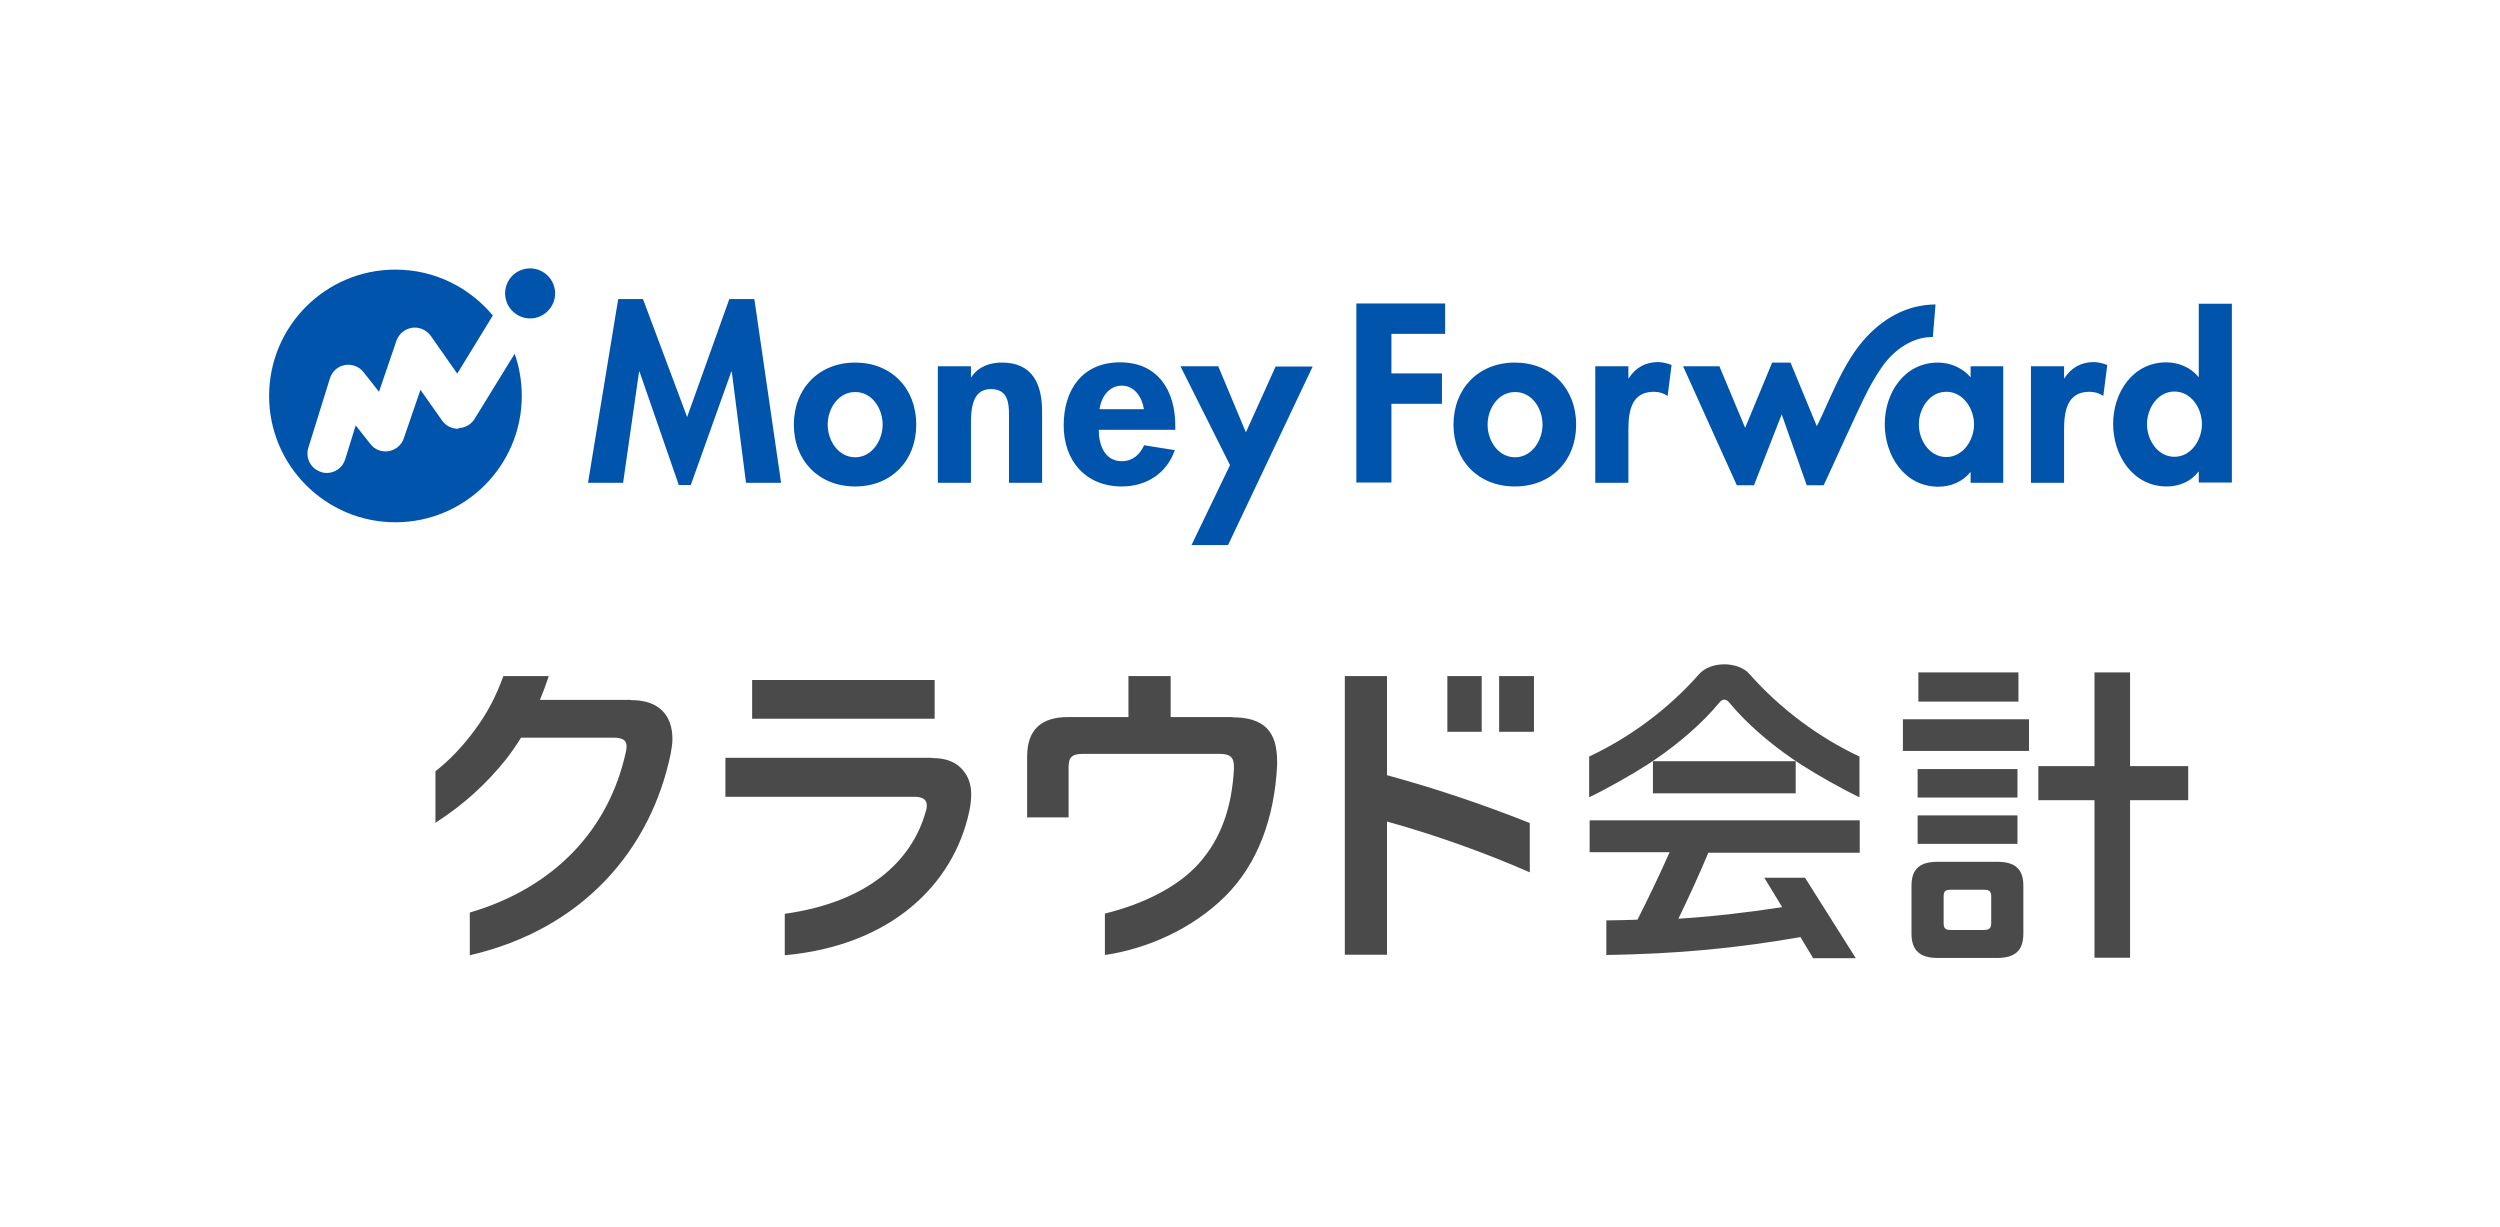
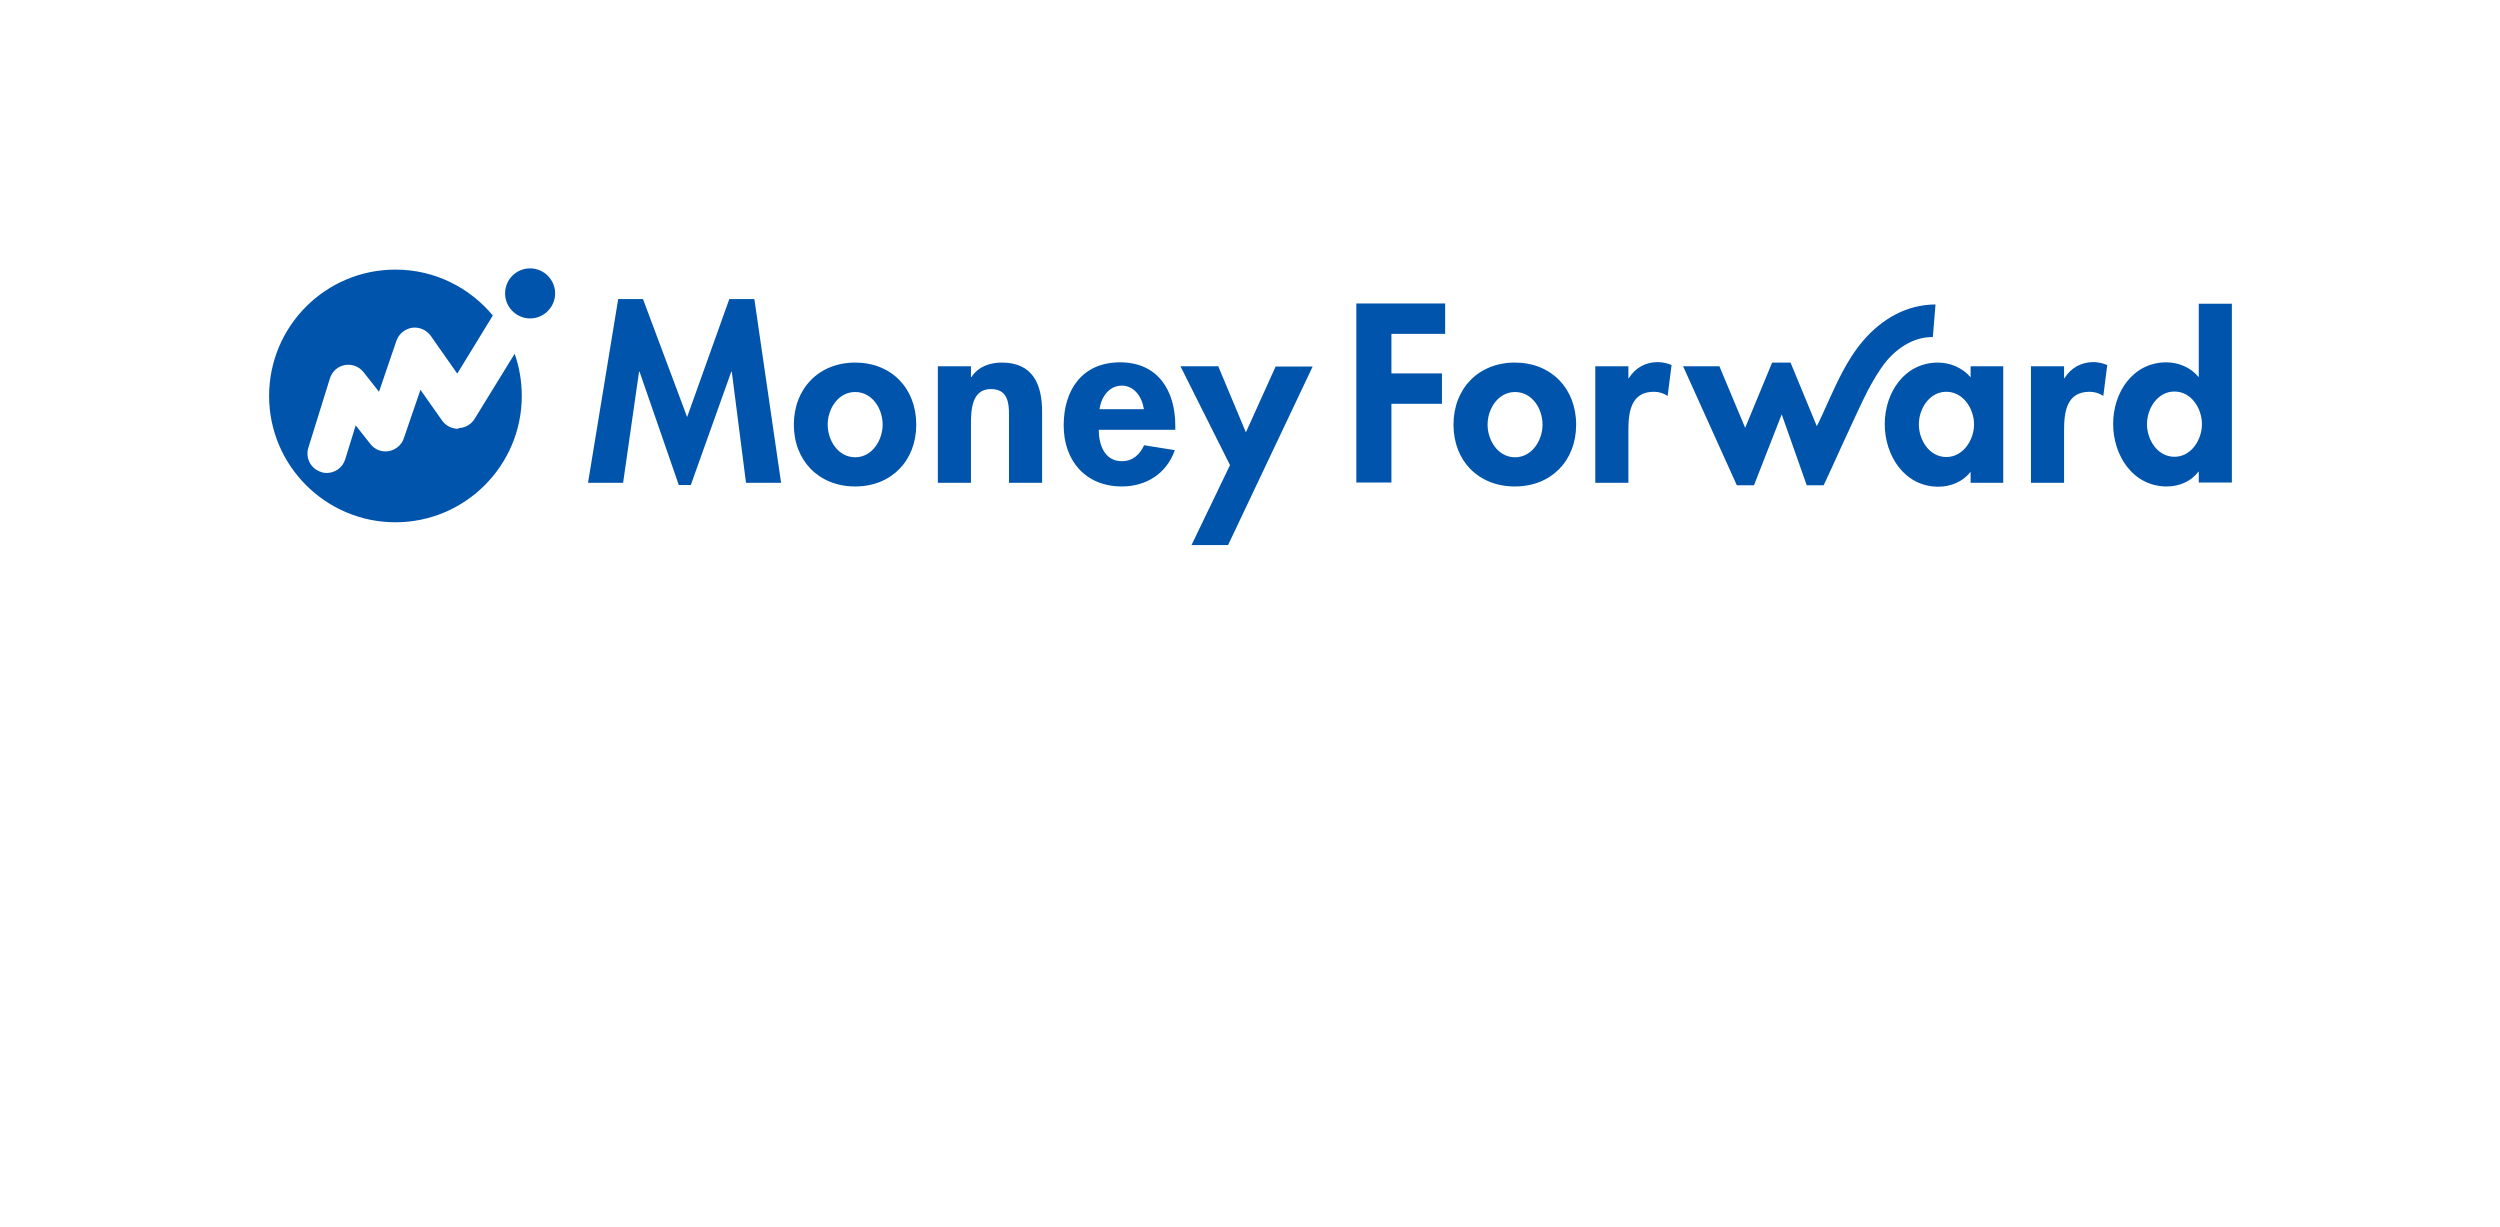
<svg xmlns="http://www.w3.org/2000/svg" id="logo" viewBox="0 0 101.91 50">
  <defs>
    <style>.cls-1{fill:#0054ac;}.cls-2{fill:#4a4a4a;}.cls-3{fill:none;opacity:.2;}</style>
  </defs>
  <rect class="cls-3" width="101.91" height="50" />
  <g id="_3_MoneyForwardME">
    <g id="MoneyForward">
      <path id="MoneyForward-2" class="cls-1" d="M30.75,12.19l1.09,7.49h-1.43l-.58-4.53h-.02l-1.65,4.62h-.49l-1.6-4.62h-.02l-.65,4.53h-1.43l1.23-7.49h1.01l1.8,4.81,1.72-4.81h1.03Zm6.6,5.12c0,1.47-1.01,2.52-2.49,2.52s-2.5-1.05-2.5-2.52,1.02-2.53,2.5-2.53,2.49,1.05,2.49,2.53Zm-1.37,0c0-.66-.43-1.33-1.12-1.33s-1.12,.68-1.12,1.33,.43,1.33,1.12,1.33,1.12-.69,1.12-1.33Zm4.86-2.53c-.48,0-.96,.16-1.24,.59h-.02v-.44h-1.35v4.75h1.35v-2.35c0-.57,.01-1.47,.81-1.47s.74,.74,.74,1.31v2.51h1.35v-2.9c0-1.1-.37-2-1.64-2Zm7.07,2.58v.16h-3.12c0,.6,.23,1.28,.94,1.28,.45,0,.73-.27,.91-.65l1.25,.2c-.33,.95-1.16,1.48-2.16,1.48-1.47,0-2.37-1.04-2.37-2.49s.76-2.57,2.3-2.57,2.25,1.15,2.25,2.58Zm-1.28-.68c-.07-.48-.38-.96-.9-.96s-.84,.46-.91,.96h1.81Zm4.16,.95l-1.13-2.7h-1.54l2.02,4.03-1.57,3.26h1.49l3.45-7.28h-1.51l-1.22,2.7Zm13.46-.32c0,1.47-1.01,2.52-2.5,2.52s-2.5-1.05-2.5-2.52,1.02-2.53,2.5-2.53,2.5,1.05,2.5,2.53Zm-1.37,0c0-.66-.43-1.33-1.12-1.33s-1.12,.68-1.12,1.33,.43,1.33,1.12,1.33,1.12-.69,1.12-1.33Zm3.52-1.89h-.02v-.49h-1.35v4.75h1.35v-2.14c0-.74,.1-1.57,1.04-1.57,.2,0,.4,.06,.56,.17l.16-1.26c-.17-.07-.37-.12-.56-.12-.5,0-.91,.23-1.18,.65Zm13.93-.49h1.33v4.75h-1.33v-.43h-.02c-.29,.38-.79,.59-1.29,.59-1.39,0-2.19-1.27-2.19-2.55s.8-2.51,2.17-2.51c.49,0,1,.21,1.33,.6v-.45Zm.14,2.37c0-.64-.44-1.33-1.13-1.33s-1.12,.69-1.12,1.33,.43,1.33,1.12,1.33,1.13-.7,1.13-1.33Zm3.69-1.88h-.02v-.49h-1.35v4.75h1.35v-2.14c0-.74,.1-1.57,1.04-1.57,.2,0,.4,.06,.56,.17l.16-1.26c-.17-.07-.37-.12-.56-.12-.5,0-.91,.23-1.18,.65Zm6.82-3.04v7.29h-1.35v-.44h-.02c-.28,.39-.78,.6-1.28,.6-1.39,0-2.19-1.27-2.19-2.55s.8-2.51,2.17-2.51c.49,0,1,.21,1.3,.59h.02v-2.98h1.35Zm-1.22,4.91c0-.64-.43-1.33-1.12-1.33s-1.12,.69-1.12,1.33,.43,1.33,1.12,1.33,1.12-.7,1.12-1.33Zm-34.46,2.38h1.42v-3.21h2.06v-1.24h-2.06v-1.61h2.19v-1.24h-3.62v7.29Zm23.49-5.93s.11-1.33,.11-1.33c-.28,0-.55,.04-.82,.1-1.13,.28-2.02,1.09-2.63,2.06-.45,.71-.78,1.49-1.13,2.26l-.14,.3c-.03,.07-.07,.15-.12,.24l-1.07-2.59h-.75l-1.1,2.66-1.05-2.51h-1.48l2.19,4.85h.7l1.13-2.89,1.02,2.89c.21,0,.69,0,.69,0l.02-.04c.2-.41,1.33-2.95,1.79-3.84,.2-.38,.47-.84,.74-1.17,.5-.6,1.19-1.01,1.92-.99Zm-60.1,3.74c-.27,0-.52-.12-.67-.34l-.88-1.25-.68,1.98c-.09,.27-.33,.47-.61,.52-.29,.05-.57-.06-.75-.29l-.6-.76-.43,1.39c-.11,.34-.42,.55-.75,.55-.08,0-.16-.01-.23-.04-.42-.13-.65-.57-.52-.99l.88-2.83c.09-.28,.32-.49,.61-.54,.29-.05,.58,.06,.76,.29l.63,.8,.71-2.08c.1-.28,.34-.48,.64-.53,.29-.04,.59,.09,.76,.33l1.08,1.54,1.45-2.37c-.95-1.14-2.37-1.87-3.97-1.87-2.85,0-5.15,2.31-5.15,5.15s2.31,5.15,5.15,5.15,5.15-2.31,5.15-5.15c0-.6-.1-1.18-.29-1.72l-1.63,2.65c-.14,.23-.38,.37-.65,.38Zm2.92-6.54c-.57,0-1.02,.46-1.02,1.02s.46,1.02,1.02,1.02,1.02-.46,1.02-1.02-.46-1.02-1.02-1.02Z" />
    </g>
-     <path id="_ラウド会計" class="cls-2" d="M89.2,32.62h-2.37v6.42h-1.45v-6.42h-2.29v-1.39h2.29v-3.82h1.45v3.82h2.37v1.39Zm-11.63-2.01h5.14v-1.29h-5.14v1.29Zm4.71-3.2h-4.08v1.19h4.08v-1.19Zm-.04,3.94h-4.07v1.16h4.07v-1.16Zm-4.07,3.05h4.07v-1.16h-4.07v1.16Zm4.31,1.71v1.95c0,.7-.35,.99-1.07,.99h-2.42c-.72,0-1.07-.3-1.07-.99v-1.95c0-.7,.35-.98,1.07-.98h2.42c.72,0,1.07,.28,1.07,.98Zm-1.31,.43c0-.22-.09-.27-.31-.27h-1.33c-.22,0-.3,.05-.3,.27v1.09c0,.22,.08,.28,.3,.28h1.33c.22,0,.31-.06,.31-.28v-1.09Zm-13.79-5.51v1.31h5.82v-1.31h-5.82Zm3.93-3.56c-.23-.26-.63-.39-1.02-.39s-.78,.13-1.02,.39c-1.26,1.44-2.85,2.6-4.49,3.37v1.66h0c.68-.32,1.74-.92,2.39-1.34l.33-.22c.99-.68,1.9-1.47,2.58-2.29,.07-.09,.14-.13,.21-.13s.14,.04,.21,.13c.68,.82,1.59,1.61,2.58,2.29l.33,.22c.65,.42,1.71,1.02,2.39,1.34v-1.66c-1.64-.77-3.23-1.94-4.49-3.37Zm-6.52,7.27h3.27c-.43,.97-.86,1.86-1.31,2.75-.46,.02-.81,.02-1.27,.03v1.41c2.94-.05,5.27-.27,7.91-.73l-.02-.04,.54,.9h1.74l-2.07-3.28h-1.66l.73,1.2c-1.49,.23-2.93,.39-4.23,.47,.43-.9,.8-1.69,1.22-2.69h6.17v-1.32h-11.01v1.31Zm-4.39-7.18h-1.4v2.27h1.4v-2.27Zm-22.3,.16h-7.44v1.58h7.44v-1.58Zm18.44-.16h-1.72v11.36h1.72v-5.43c1.92,.53,4,1.27,5.82,2.07v-2.01c-1.86-.74-3.8-1.4-5.82-1.95v-4.03Zm4.57,0v2.27h1.42v-2.27h-1.42Zm-10.87,1.67h-2.52v-1.67h-1.72v1.67h-2.46c-1.11,0-1.67,.53-1.67,1.61v2.48h1.69v-2.04c0-.41,.13-.55,.6-.55h5.54c.44,0,.6,.13,.6,.52v.09c-.08,1.55-.52,2.85-1.44,3.87-.84,.94-2.26,1.65-3.82,2.03v1.69c1.71-.25,3.56-1.06,4.9-2.39,1.34-1.33,2.01-3.21,2.12-5.33,0-.05,0-.12,0-.17,0-1.19-.49-1.8-1.83-1.8Zm-12.27,1.66h-8.4v1.59h7.7c.36,0,.51,.13,.51,.35,0,.08-.01,.16-.04,.24-.56,2.03-2.37,3.71-5.75,4.18v1.69c4.31-.39,6.87-2.85,7.52-5.86,.05-.24,.08-.48,.08-.68,0-.33-.07-.6-.21-.83-.27-.43-.69-.67-1.4-.67Zm-12.26-2.36h-3.7c.13-.31,.25-.64,.36-.97h-1.85c-.29,.79-.63,1.48-1.19,2.23-.48,.65-1.03,1.22-1.58,1.65v2.1c1.19-.76,2.11-1.63,2.88-2.59,.21-.27,.41-.56,.61-.88h3.78c.39,0,.53,.13,.52,.37,0,.08-.01,.14-.03,.22-.69,3.15-2.9,5.52-6.36,6.54v1.74h0c4.64-1.07,7.39-4.34,8.19-8.22,.04-.22,.07-.41,.07-.6,0-.98-.57-1.59-1.69-1.58Z" />
  </g>
</svg>